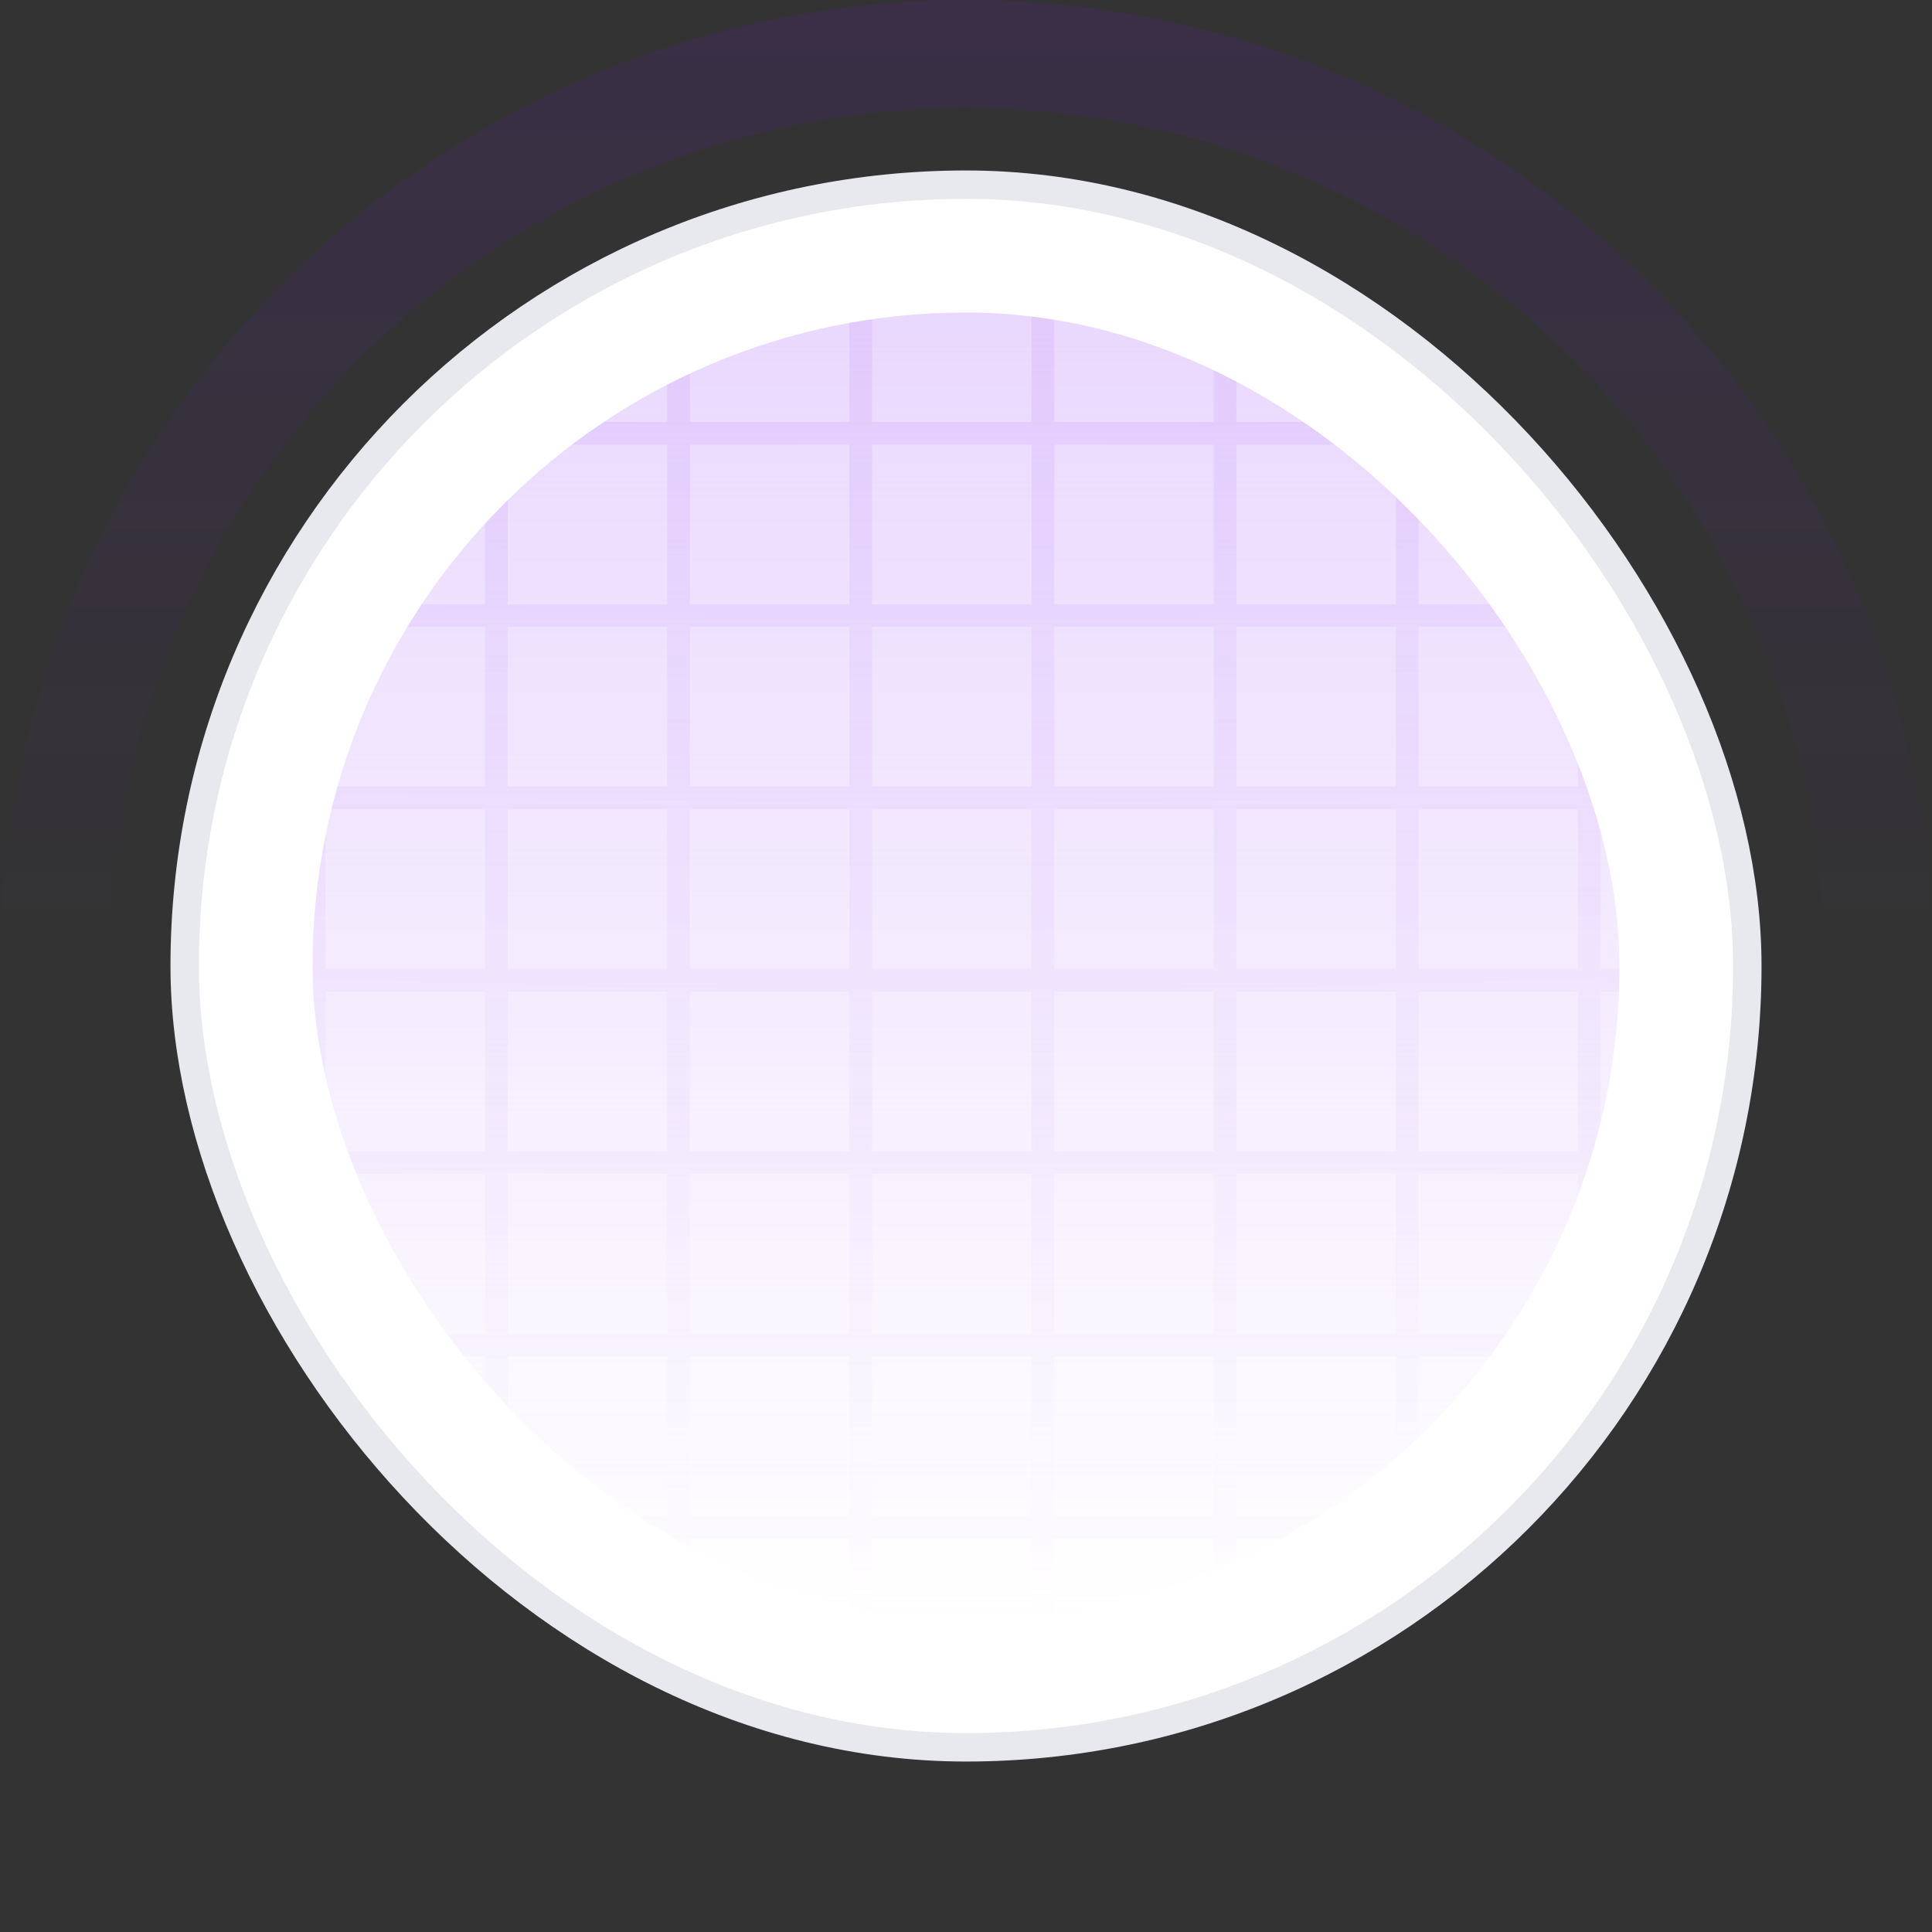
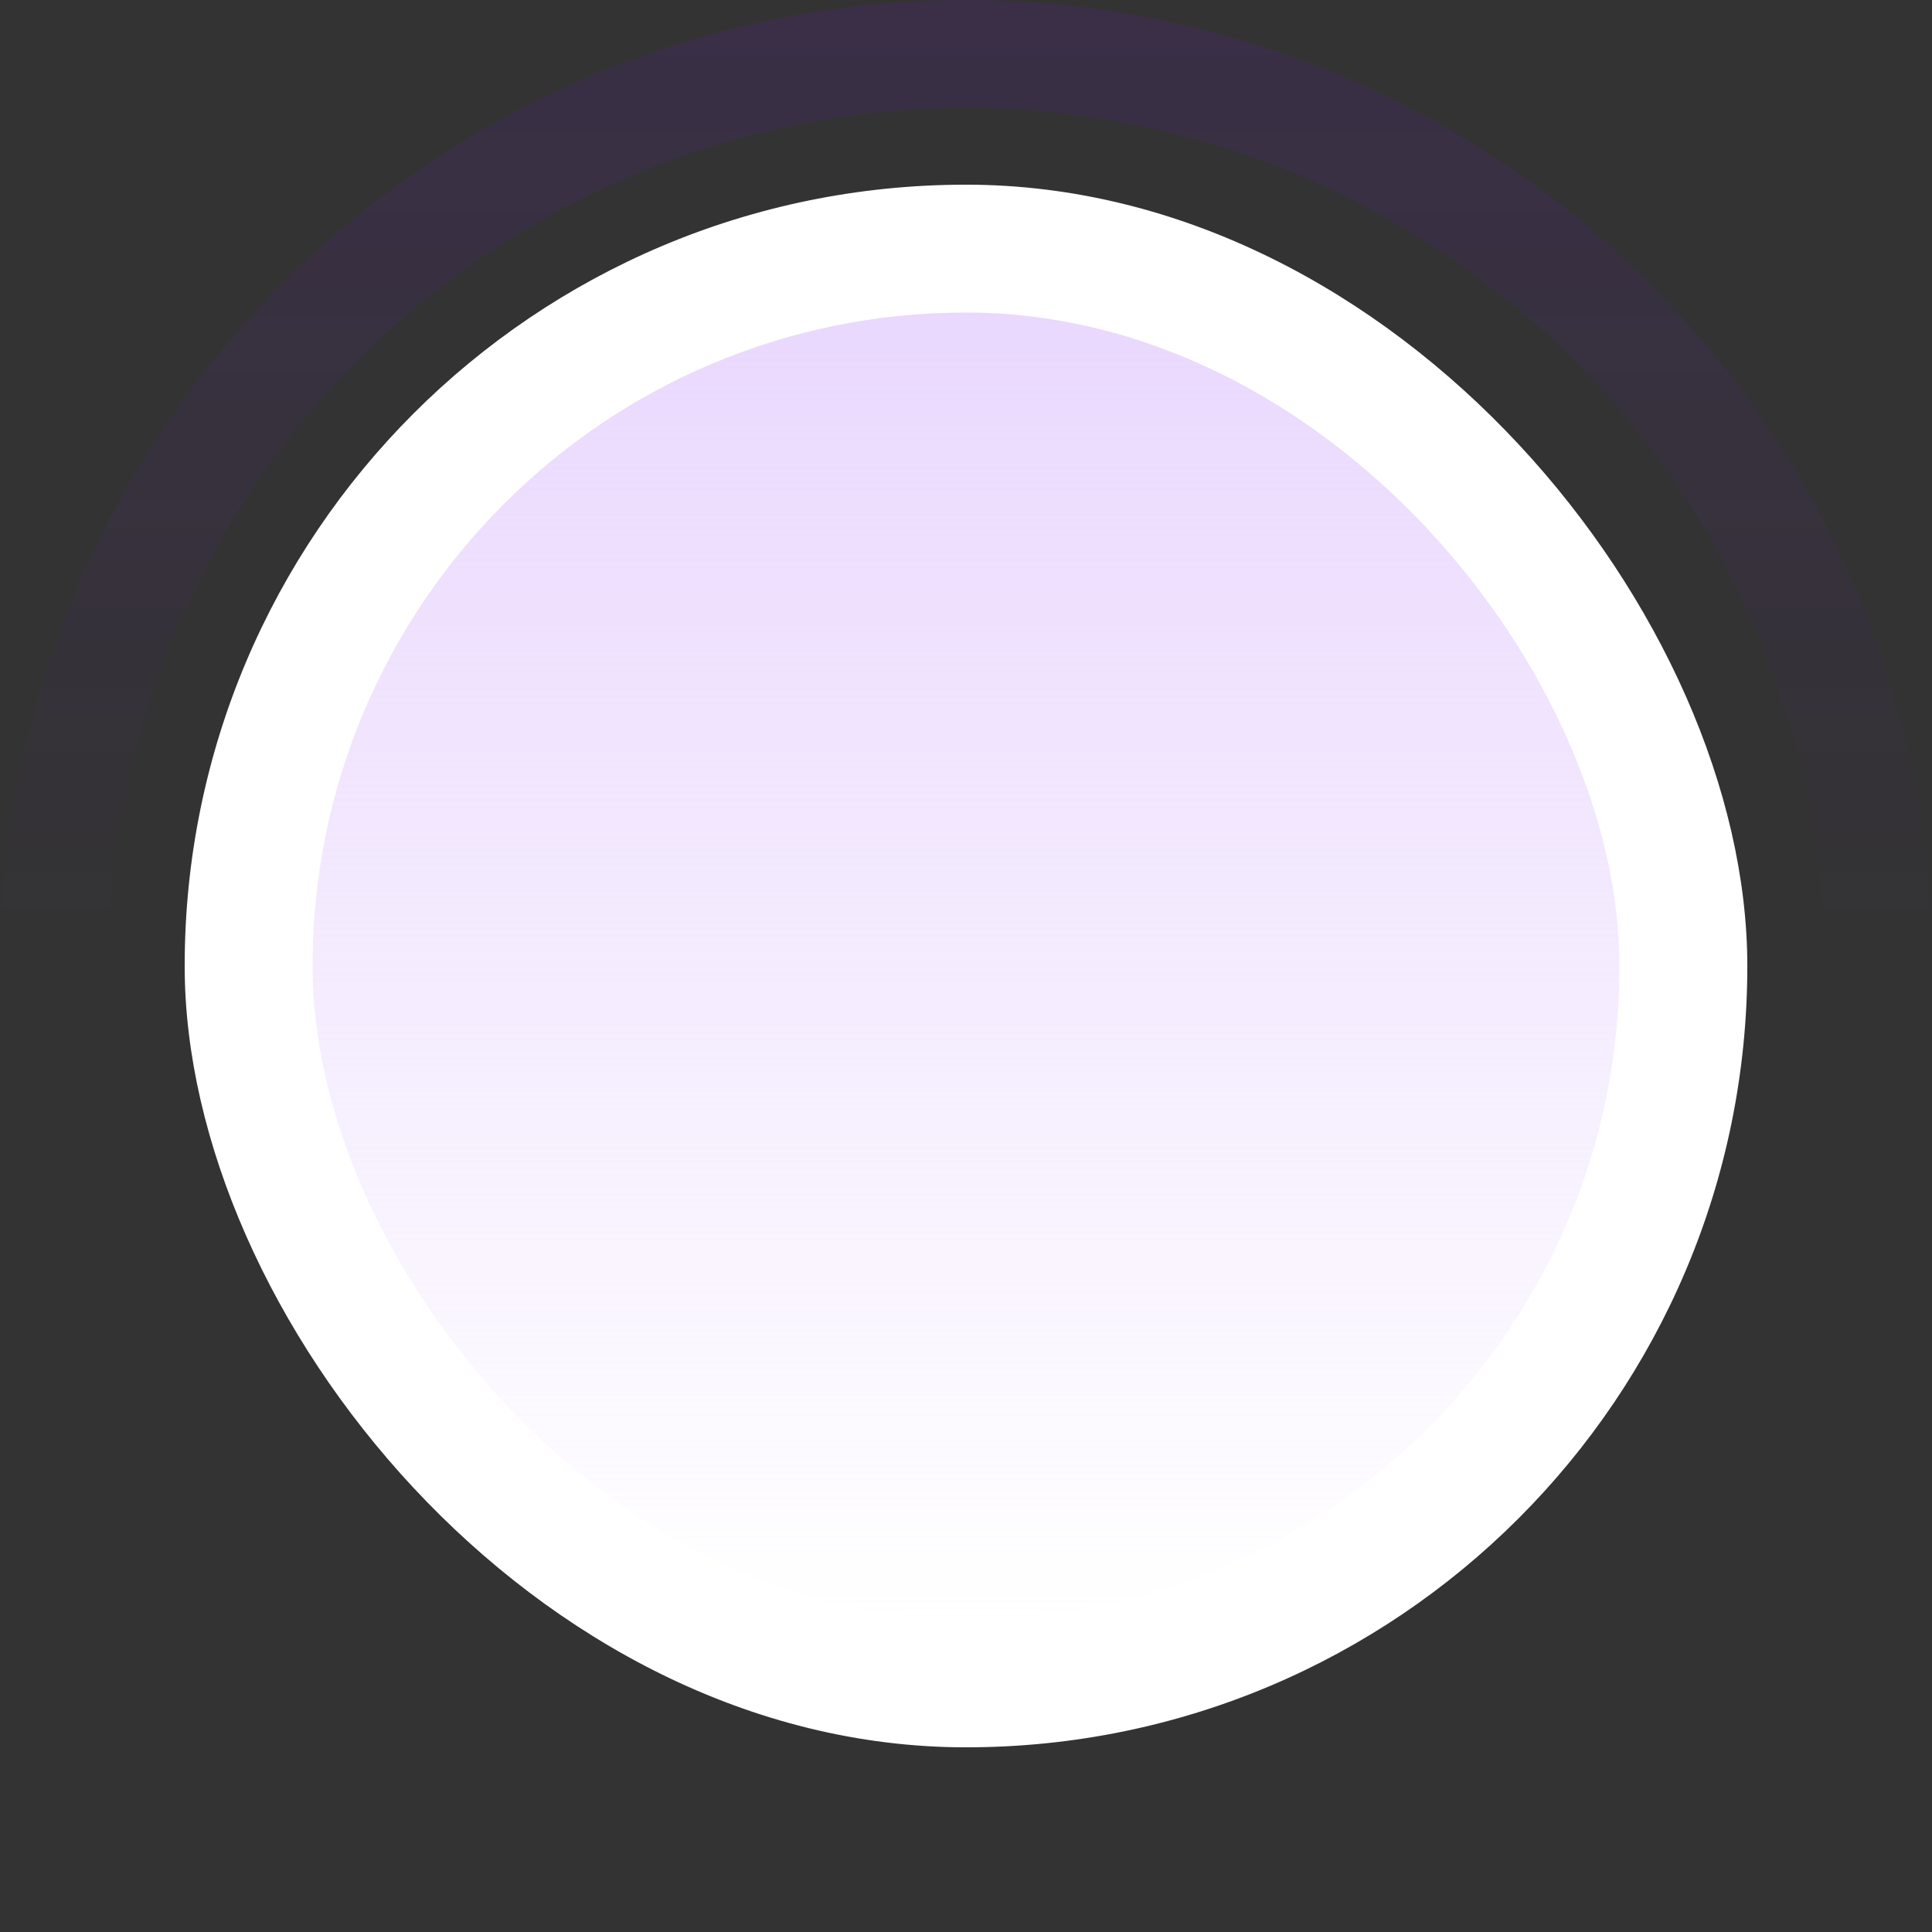
<svg xmlns="http://www.w3.org/2000/svg" width="68" height="68" fill="none">
  <rect width="100%" height="100%" fill="#333333" stroke="none" />
  <rect width="55" height="55" x="6.5" y="6.5" fill="#fff" rx="27.5" />
-   <rect width="55" height="55" x="6.5" y="6.5" stroke="#E7E9EF" rx="27.5" />
  <g clip-path="url(#a)">
    <rect width="46" height="46" x="11" y="11" fill="url(#b)" rx="23" />
-     <path stroke="url(#c)" stroke-opacity=".5" stroke-width=".8" d="M-14.588-4H-21v6.417M-14.588-4v6.417m0-6.417h6.412m-6.412 6.417H-21m6.412 0h6.412m-6.412 0v6.416M-21 2.417v6.416M-8.176-4v6.417m0-6.417h6.411m-6.411 6.417h6.411m-6.411 0v6.416M-1.765-4v6.417m0-6.417h6.412m-6.412 6.417h6.412m-6.412 0v6.416M4.647-4v6.417m0-6.417h6.412M4.647 2.417h6.412m-6.412 0v6.416M11.06-4v6.417m0-6.417h6.412M11.06 2.417h6.412m-6.412 0v6.416M17.47-4v6.417m0-6.417h6.411M17.47 2.417h6.411m-6.411 0v6.416M23.882-4v6.417m0-6.417h6.412m-6.412 6.417h6.412m-6.412 0v6.416M30.294-4v6.417m0-6.417h6.412m-6.412 6.417h6.412m-6.412 0v6.416M36.706-4v6.417m0-6.417h6.412m-6.412 6.417h6.412m-6.412 0v6.416M43.118-4v6.417m0-6.417h6.411m-6.411 6.417h6.411m-6.411 0v6.416M49.529-4v6.417m0-6.417h6.412M49.53 2.417h6.412m-6.412 0v6.416M55.941-4v6.417m0-6.417h6.412M55.94 2.417h6.412m-6.412 0v6.416M62.353-4v6.417m0-6.417h6.412m-6.412 6.417h6.412m-6.412 0v6.416M68.765-4v6.417m0-6.417h6.412m-6.412 6.417h6.412m-6.412 0v6.416M75.177-4v6.417m0-6.417h6.411m-6.411 6.417h6.411m-6.411 0v6.416M81.588-4v6.417m0-6.417H88v6.417m-6.412 0H88m-6.412 0v6.416M88 2.417v6.416m-102.588 0H-21m6.412 0h6.412m-6.412 0v6.417M-21 8.833v6.417m12.824-6.417h6.411m-6.411 0v6.417m6.411-6.417h6.412m-6.412 0v6.417m6.412-6.417h6.412m-6.412 0v6.417m6.412-6.417h6.412m-6.412 0v6.417m6.412-6.417h6.411m-6.411 0v6.417m6.411-6.417h6.412m-6.412 0v6.417m6.412-6.417h6.412m-6.412 0v6.417m6.412-6.417h6.412m-6.412 0v6.417m6.412-6.417h6.411m-6.411 0v6.417m6.411-6.417h6.412m-6.412 0v6.417m6.412-6.417h6.412m-6.412 0v6.417m6.412-6.417h6.412m-6.412 0v6.417m6.412-6.417h6.412m-6.412 0v6.417m6.412-6.417h6.411m-6.411 0v6.417m6.411-6.417H88m-6.412 0v6.417M88 8.833v6.417m-102.588 0H-21m6.412 0h6.412m-6.412 0v6.417M-21 15.25v6.417m12.824-6.417h6.411m-6.411 0v6.417m6.411-6.417h6.412m-6.412 0v6.417m6.412-6.417h6.412m-6.412 0v6.417m6.412-6.417h6.412m-6.412 0v6.417m6.412-6.417h6.411m-6.411 0v6.417m6.411-6.417h6.412m-6.412 0v6.417m6.412-6.417h6.412m-6.412 0v6.417m6.412-6.417h6.412m-6.412 0v6.417m6.412-6.417h6.411m-6.411 0v6.417m6.411-6.417h6.412m-6.412 0v6.417m6.412-6.417h6.412m-6.412 0v6.417m6.412-6.417h6.412m-6.412 0v6.417m6.412-6.417h6.412m-6.412 0v6.417m6.412-6.417h6.411m-6.411 0v6.417m6.411-6.417H88m-6.412 0v6.417M88 15.25v6.417m-102.588 0H-21m6.412 0h6.412m-6.412 0v6.416M-21 21.667v6.416m12.824-6.416h6.411m-6.411 0v6.416m6.411-6.416h6.412m-6.412 0v6.416m6.412-6.416h6.412m-6.412 0v6.416m6.412-6.416h6.412m-6.412 0v6.416m6.412-6.416h6.411m-6.411 0v6.416m6.411-6.416h6.412m-6.412 0v6.416m6.412-6.416h6.412m-6.412 0v6.416m6.412-6.416h6.412m-6.412 0v6.416m6.412-6.416h6.411m-6.411 0v6.416m6.411-6.416h6.412m-6.412 0v6.416m6.412-6.416h6.412m-6.412 0v6.416m6.412-6.416h6.412m-6.412 0v6.416m6.412-6.416h6.412m-6.412 0v6.416m6.412-6.416h6.411m-6.411 0v6.416m6.411-6.416H88m-6.412 0v6.416M88 21.667v6.416m-102.588 0H-21m6.412 0h6.412m-6.412 0V34.5M-21 28.083V34.5m12.824-6.417h6.411m-6.411 0V34.5m6.411-6.417h6.412m-6.412 0V34.5m6.412-6.417h6.412m-6.412 0V34.5m6.412-6.417h6.412m-6.412 0V34.5m6.412-6.417h6.411m-6.411 0V34.5m6.411-6.417h6.412m-6.412 0V34.5m6.412-6.417h6.412m-6.412 0V34.5m6.412-6.417h6.412m-6.412 0V34.5m6.412-6.417h6.411m-6.411 0V34.5m6.411-6.417h6.412m-6.412 0V34.5m6.412-6.417h6.412m-6.412 0V34.5m6.412-6.417h6.412m-6.412 0V34.5m6.412-6.417h6.412m-6.412 0V34.5m6.412-6.417h6.411m-6.411 0V34.5m6.411-6.417H88m-6.412 0V34.5M88 28.083V34.5m-102.588 0H-21m6.412 0h6.412m-6.412 0v6.417M-21 34.5v6.417M-8.176 34.5h6.411m-6.411 0v6.417m6.411-6.417h6.412m-6.412 0v6.417M4.647 34.5h6.412m-6.412 0v6.417M11.06 34.5h6.412m-6.412 0v6.417m6.41-6.417h6.411m-6.411 0v6.417m6.411-6.417h6.412m-6.412 0v6.417m6.412-6.417h6.412m-6.412 0v6.417m6.412-6.417h6.412m-6.412 0v6.417m6.412-6.417h6.411m-6.411 0v6.417m6.411-6.417h6.412m-6.412 0v6.417M55.94 34.5h6.412m-6.412 0v6.417m6.412-6.417h6.412m-6.412 0v6.417m6.412-6.417h6.412m-6.412 0v6.417m6.412-6.417h6.411m-6.411 0v6.417m6.411-6.417H88m-6.412 0v6.417M88 34.5v6.417m-102.588 0H-21m6.412 0h6.412m-6.412 0v6.416M-21 40.917v6.416m12.824-6.416h6.411m-6.411 0v6.416m6.411-6.416h6.412m-6.412 0v6.416m6.412-6.416h6.412m-6.412 0v6.416m6.412-6.416h6.412m-6.412 0v6.416m6.412-6.416h6.411m-6.411 0v6.416m6.411-6.416h6.412m-6.412 0v6.416m6.412-6.416h6.412m-6.412 0v6.416m6.412-6.416h6.412m-6.412 0v6.416m6.412-6.416h6.411m-6.411 0v6.416m6.411-6.416h6.412m-6.412 0v6.416m6.412-6.416h6.412m-6.412 0v6.416m6.412-6.416h6.412m-6.412 0v6.416m6.412-6.416h6.412m-6.412 0v6.416m6.412-6.416h6.411m-6.411 0v6.416m6.411-6.416H88m-6.412 0v6.416M88 40.917v6.416m-102.588 0H-21m6.412 0h6.412m-6.412 0v6.417M-21 47.333v6.417m12.824-6.417h6.411m-6.411 0v6.417m6.411-6.417h6.412m-6.412 0v6.417m6.412-6.417h6.412m-6.412 0v6.417m6.412-6.417h6.412m-6.412 0v6.417m6.412-6.417h6.411m-6.411 0v6.417m6.411-6.417h6.412m-6.412 0v6.417m6.412-6.417h6.412m-6.412 0v6.417m6.412-6.417h6.412m-6.412 0v6.417m6.412-6.417h6.411m-6.411 0v6.417m6.411-6.417h6.412m-6.412 0v6.417m6.412-6.417h6.412m-6.412 0v6.417m6.412-6.417h6.412m-6.412 0v6.417m6.412-6.417h6.412m-6.412 0v6.417m6.412-6.417h6.411m-6.411 0v6.417m6.411-6.417H88m-6.412 0v6.417M88 47.333v6.417m-102.588 0H-21m6.412 0h6.412m-6.412 0v6.417M-21 53.75v6.417m12.824-6.417h6.411m-6.411 0v6.417m6.411-6.417h6.412m-6.412 0v6.417m6.412-6.417h6.412m-6.412 0v6.417m6.412-6.417h6.412m-6.412 0v6.417m6.412-6.417h6.411m-6.411 0v6.417m6.411-6.417h6.412m-6.412 0v6.417m6.412-6.417h6.412m-6.412 0v6.417m6.412-6.417h6.412m-6.412 0v6.417m6.412-6.417h6.411m-6.411 0v6.417m6.411-6.417h6.412m-6.412 0v6.417m6.412-6.417h6.412m-6.412 0v6.417m6.412-6.417h6.412m-6.412 0v6.417m6.412-6.417h6.412m-6.412 0v6.417m6.412-6.417h6.411m-6.411 0v6.417m6.411-6.417H88m-6.412 0v6.417M88 53.75v6.417m-102.588 0H-21m6.412 0h6.412m-6.412 0v6.416M-21 60.167v6.416m12.824-6.416h6.411m-6.411 0v6.416m6.411-6.416h6.412m-6.412 0v6.416m6.412-6.416h6.412m-6.412 0v6.416m6.412-6.416h6.412m-6.412 0v6.416m6.412-6.416h6.411m-6.411 0v6.416m6.411-6.416h6.412m-6.412 0v6.416m6.412-6.416h6.412m-6.412 0v6.416m6.412-6.416h6.412m-6.412 0v6.416m6.412-6.416h6.411m-6.411 0v6.416m6.411-6.416h6.412m-6.412 0v6.416m6.412-6.416h6.412m-6.412 0v6.416m6.412-6.416h6.412m-6.412 0v6.416m6.412-6.416h6.412m-6.412 0v6.416m6.412-6.416h6.411m-6.411 0v6.416m6.411-6.416H88m-6.412 0v6.416M88 60.167v6.416m-102.588 0H-21m6.412 0h6.412m-6.412 0V73M-21 66.583V73h6.412m6.412-6.417h6.411m-6.411 0V73m6.411-6.417h6.412m-6.412 0V73m6.412-6.417h6.412m-6.412 0V73m6.412-6.417h6.412m-6.412 0V73m6.412-6.417h6.411m-6.411 0V73m6.411-6.417h6.412m-6.412 0V73m6.412-6.417h6.412m-6.412 0V73m6.412-6.417h6.412m-6.412 0V73m6.412-6.417h6.411m-6.411 0V73m6.411-6.417h6.412m-6.412 0V73m6.412-6.417h6.412m-6.412 0V73m6.412-6.417h6.412m-6.412 0V73m6.412-6.417h6.412m-6.412 0V73m6.412-6.417h6.411m-6.411 0V73m6.411-6.417H88m-6.412 0V73M88 66.583V73h-6.412m-96.176 0h6.412m0 0h6.411m0 0h6.412m0 0h6.412m0 0h6.412m0 0h6.411m0 0h6.412m0 0h6.412m0 0h6.412m0 0h6.411m0 0h6.412m0 0h6.412m0 0h6.412m0 0h6.412m0 0h6.411" />
  </g>
  <path fill="url(#d)" d="M68 34a34 34 0 1 0-68 0h3.792a30.208 30.208 0 1 1 60.416 0H68z" />
  <defs>
    <linearGradient id="b" x1="34" x2="34" y1="-1.075" y2="57" gradientUnits="userSpaceOnUse">
      <stop stop-color="#E4CEFD" />
      <stop offset="1" stop-color="#E4CEFD" stop-opacity="0" />
    </linearGradient>
    <linearGradient id="d" x1="34" x2="34" y1="-299" y2="34" gradientUnits="userSpaceOnUse">
      <stop stop-color="#770BF4" />
      <stop offset="1" stop-color="#770BF4" stop-opacity="0" />
    </linearGradient>
    <radialGradient id="c" cx="0" cy="0" r="1" gradientTransform="matrix(0 282.918 -424.692 0 33.5 -210)" gradientUnits="userSpaceOnUse">
      <stop stop-color="#892BF5" />
      <stop offset=".943" stop-color="#892BF5" stop-opacity="0" />
    </radialGradient>
    <clipPath id="a">
      <rect width="46" height="46" x="11" y="11" fill="#fff" rx="23" />
    </clipPath>
  </defs>
</svg>